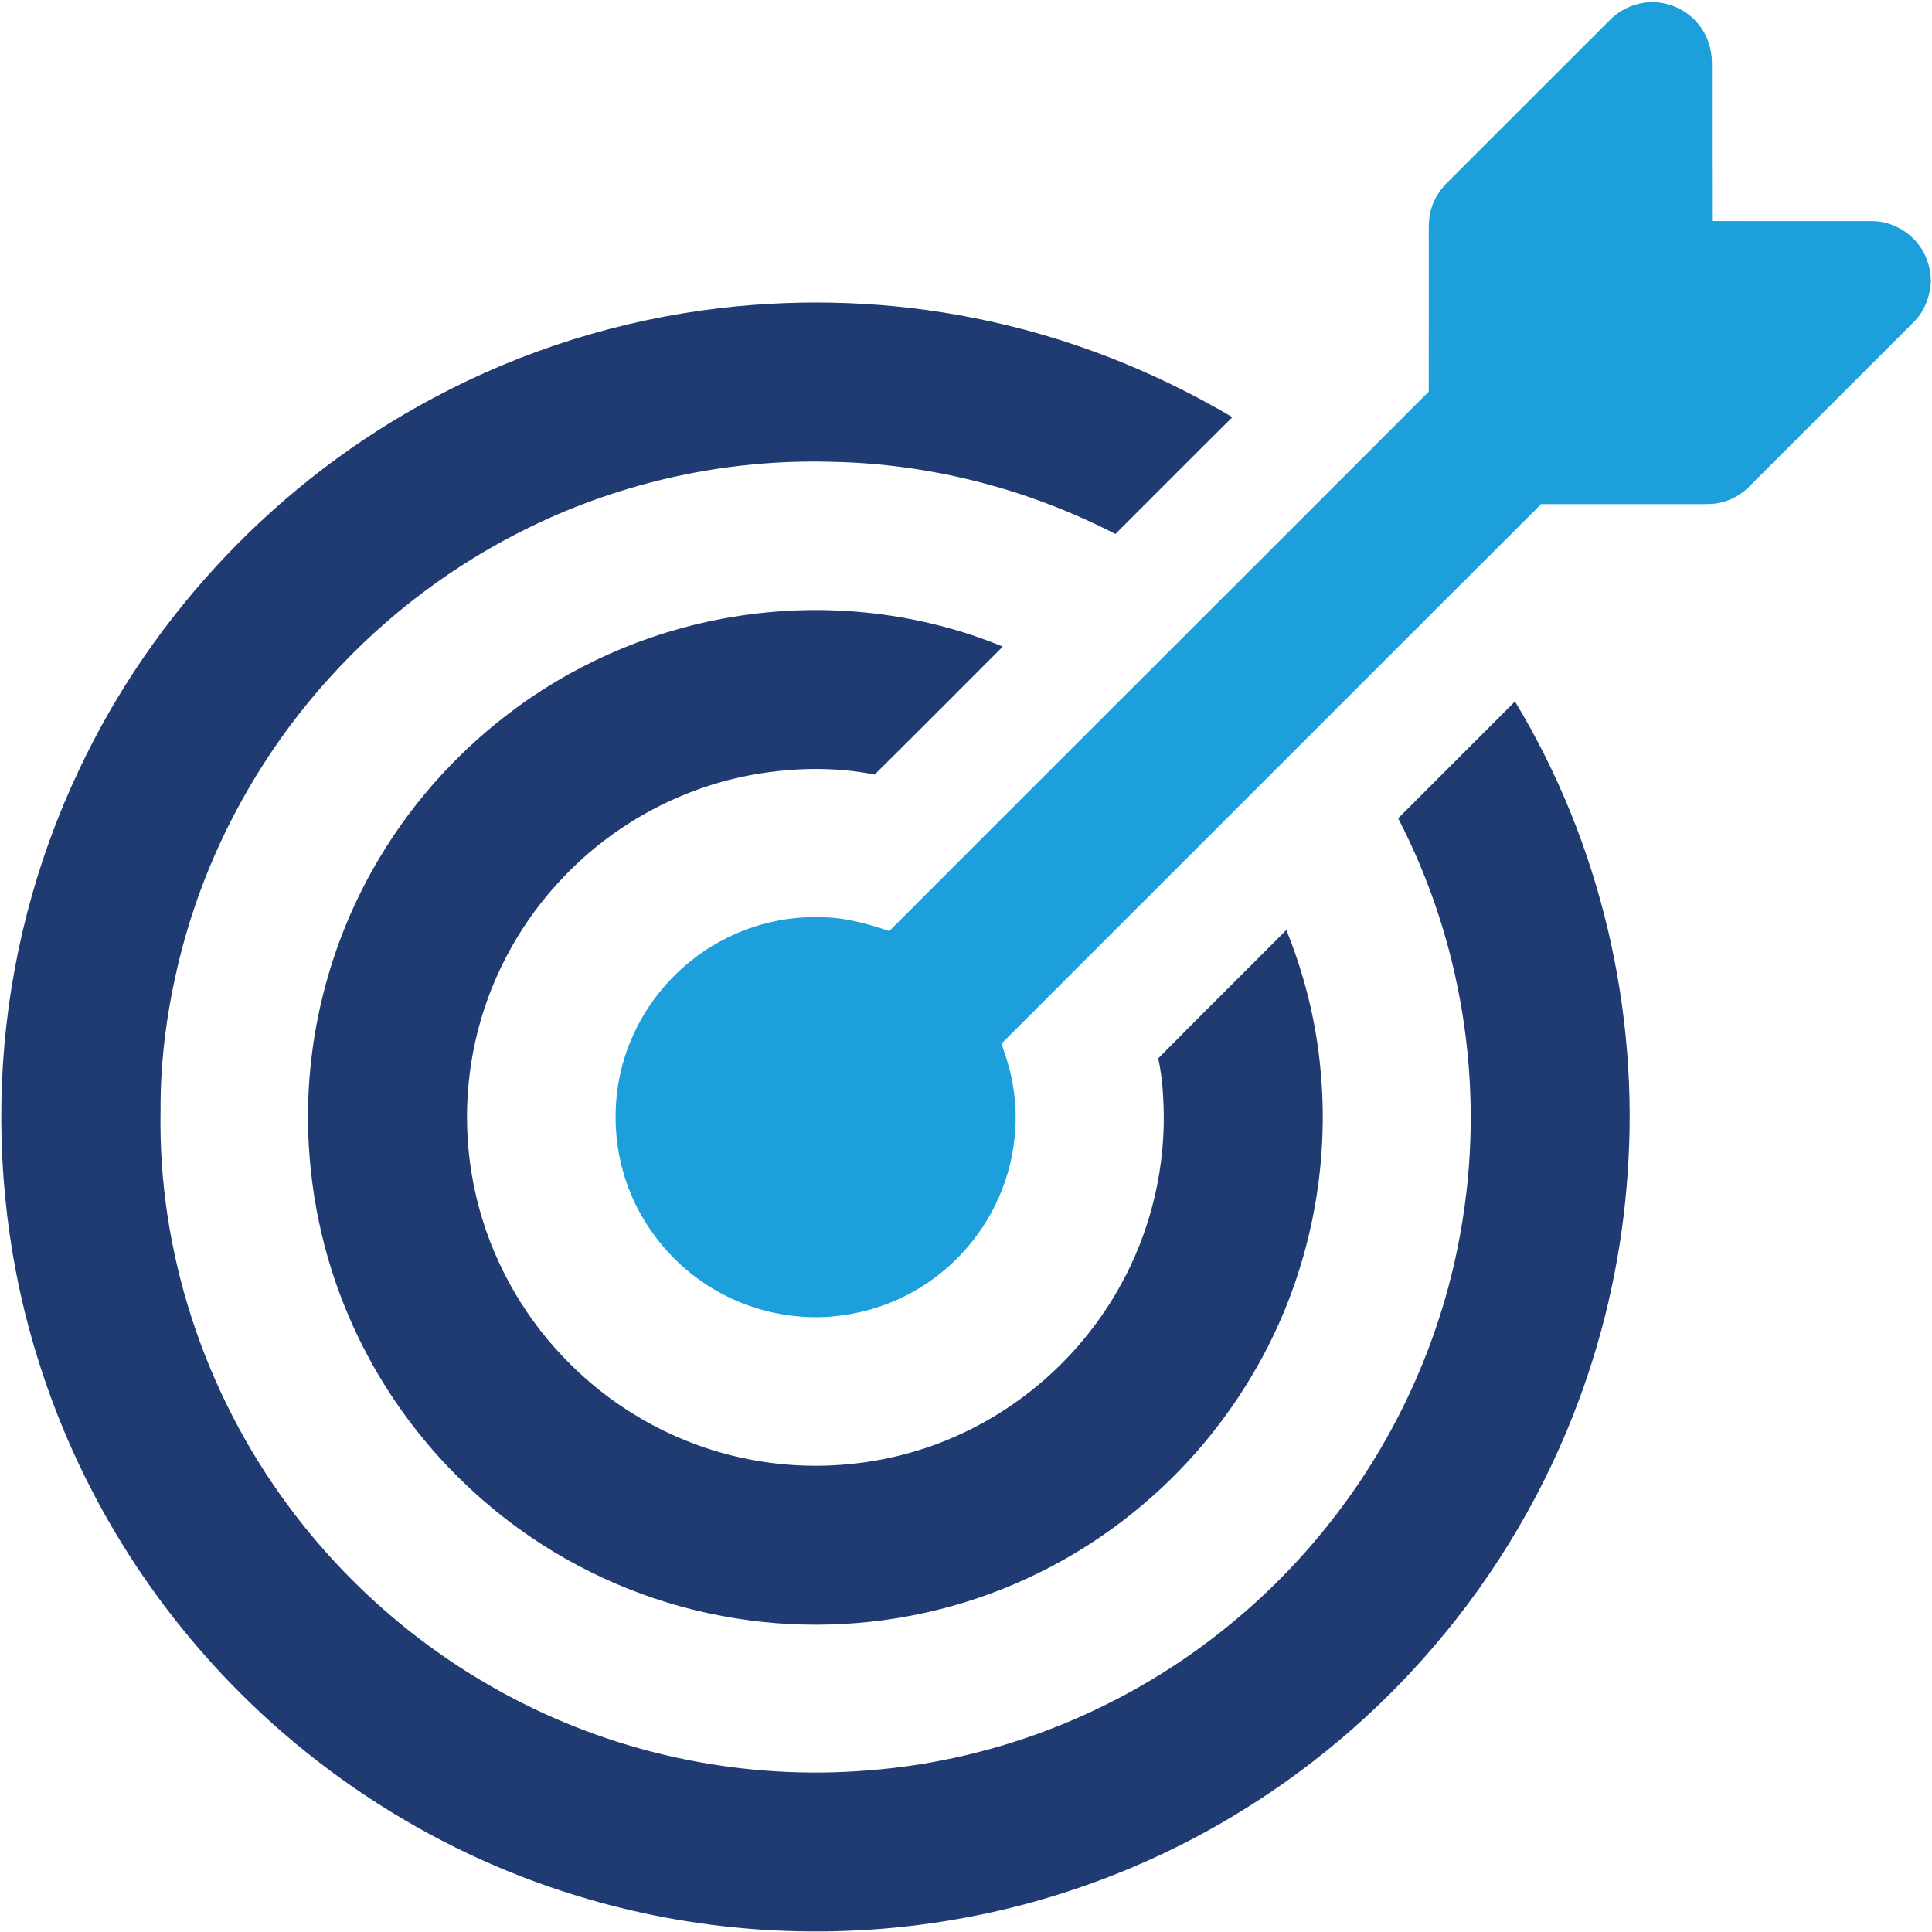
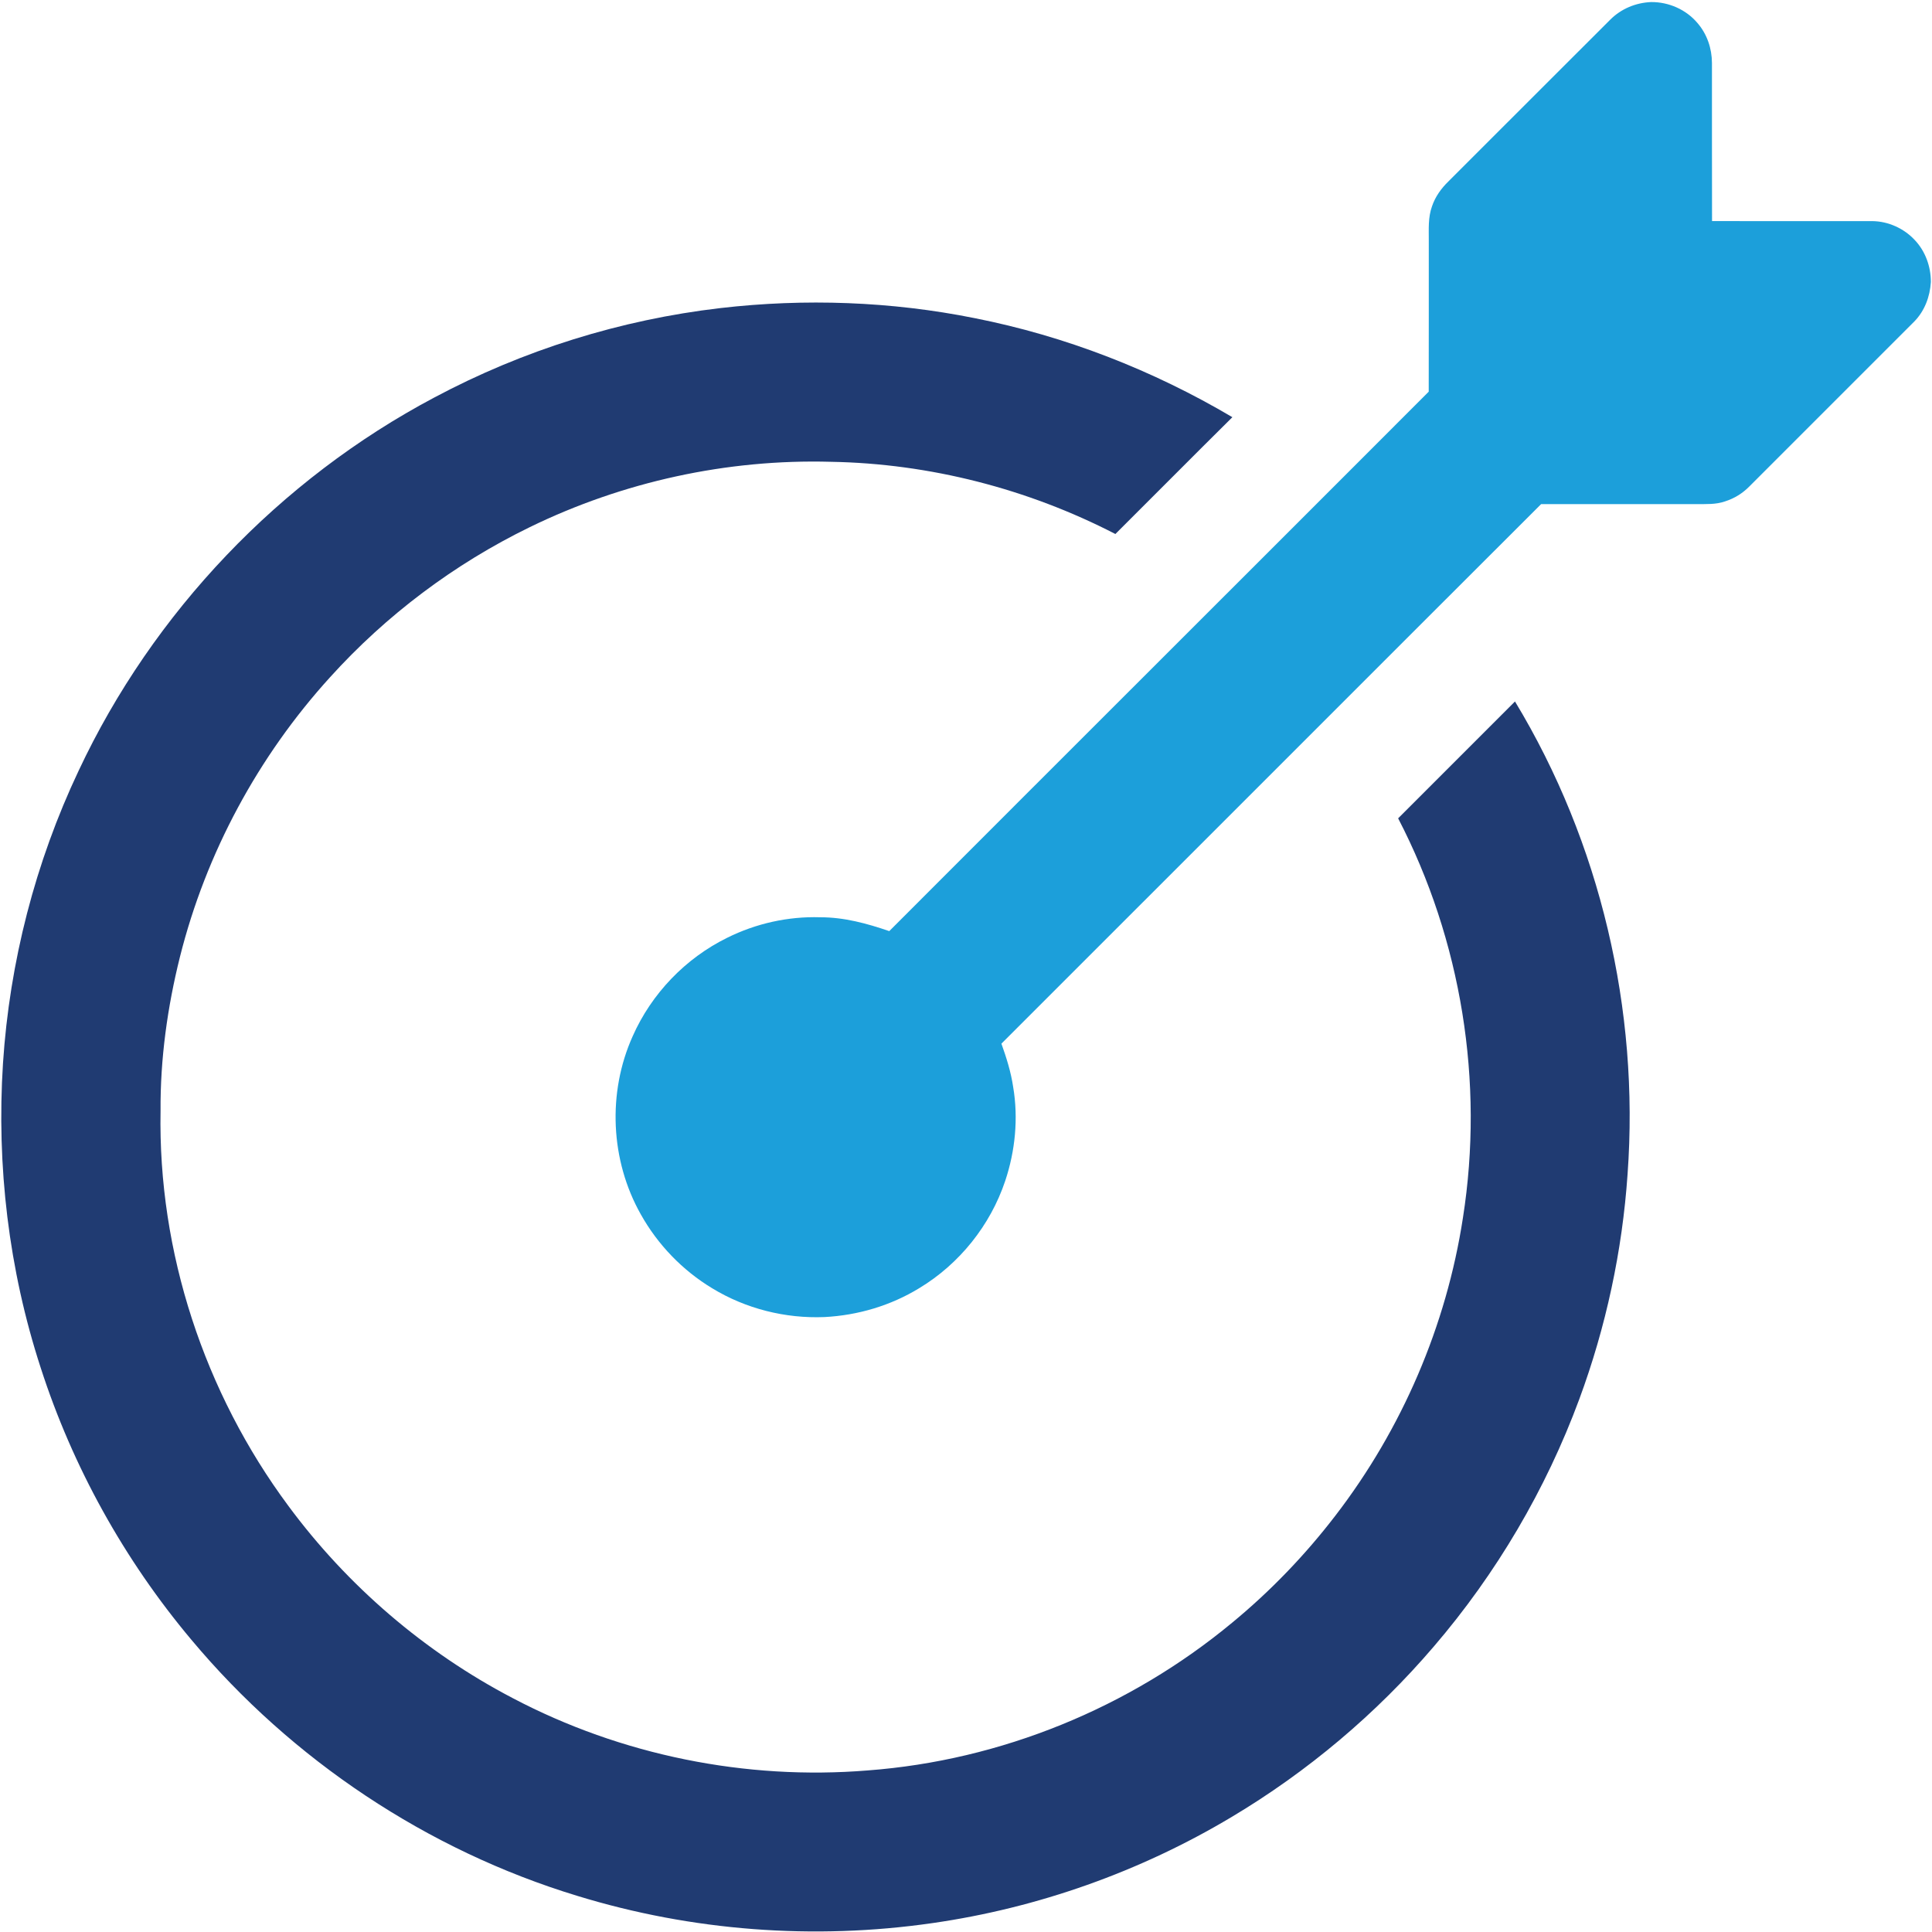
<svg xmlns="http://www.w3.org/2000/svg" width="314.325mm" height="314.325mm" viewBox="0 0 314.325 314.325" version="1.1" id="svg1" xml:space="preserve">
  <defs id="defs1" />
  <g id="layer1" transform="translate(52.135,8.663)">
    <g id="g1" transform="matrix(0.353,0,0,0.353,-52.135,-8.663)">
      <path d="m 760.99,0.95 c 8.12,-0.06 16.11,3.44 21.36,9.67 4.41,5.08 6.64,11.68 6.67,18.38 0.04,24.29 -0.04,48.6 0.04,72.89 24.64,0.07 49.3,0.02 73.94,0.02 7.27,0.09 14.47,3.34 19.42,8.64 4.97,5.2 7.5,12.29 7.5,19.42 -0.42,6.79 -2.88,13.36 -7.69,18.26 -25.32,25.34 -50.67,50.66 -76,76 -3.17,3.2 -6.89,5.49 -11.19,6.86 -4.29,1.49 -8.56,1.21 -13.04,1.25 -23.9,-0.01 -47.81,-0.01 -71.71,0 -82.96,82.81 -165.81,165.83 -248.75,248.67 2.34,6.53 4.4,13.1 5.42,19.99 2.43,14.38 0.95,29.45 -3.67,43.26 -6.85,20.48 -21.11,38.27 -39.6,49.43 -13.16,8.06 -28.29,12.53 -43.68,13.33 -18.06,0.74 -36.31,-3.84 -51.75,-13.26 -13.71,-8.27 -25.13,-20.12 -32.93,-34.09 -14.03,-24.84 -15.44,-56.07 -3.74,-82.08 8.66,-19.61 24.36,-35.96 43.6,-45.4 13.23,-6.57 28.04,-9.89 42.81,-9.43 11.1,-0.01 21.44,2.82 31.85,6.38 82.82,-82.93 165.79,-165.68 248.63,-248.62 0.06,-23.17 0.01,-46.35 0.03,-69.52 0.03,-5.45 -0.39,-10.74 1.5,-15.96 1.52,-4.44 4.23,-8.2 7.57,-11.45 24.84,-24.81 49.67,-49.7 74.52,-74.48 5.02,-5.06 11.81,-7.87 18.89,-8.16 z" fill="#1c9fda" id="path2" />
      <path d="m 449.17,146.62 c 41.89,8.27 82.08,23.95 118.82,45.66 -18.05,17.87 -35.92,35.92 -53.92,53.84 -40.35,-20.84 -85.65,-32.49 -131.07,-33.28 -47.87,-1.34 -95.94,9.17 -138.97,30.19 -34.65,16.9 -66.04,40.49 -91.9,69.09 -33.14,36.46 -57.19,81.03 -69.18,128.84 -5.79,23.16 -9.12,47.15 -8.95,71.04 -1.21,65.07 20.17,129.84 58.9,182.04 27.23,36.85 62.82,67.4 103.43,88.62 49.96,26.3 107.39,37.92 163.64,33.31 61.31,-4.6 120.64,-28.87 167.93,-68.1 17.7,-14.58 33.66,-31.19 47.61,-49.38 30.68,-39.9 51.14,-87.51 58.75,-137.27 9.84,-62.59 -0.69,-127.81 -29.87,-184.06 17.95,-17.96 35.91,-35.9 53.85,-53.86 39.32,65.01 57.4,142.17 51.89,217.88 -2.42,35.37 -9.97,70.45 -22.26,103.7 -15.37,41.57 -38.18,80.34 -67.04,113.98 -26.55,31.06 -58.23,57.74 -93.33,78.66 -42.08,25.14 -89.17,41.84 -137.69,48.81 C 375.13,894.23 318.87,890 266.05,873.78 196.93,852.76 134.58,811.15 88.23,755.78 57.28,718.94 33.47,676.06 18.71,630.25 4.03,585.12 -1.66,537.34 1.38,490.01 4.42,443.44 16.27,397.41 36.24,355.22 70.51,282.18 128.9,220.97 200.18,183.2 241.06,161.39 286,147.35 332.03,141.99 c 38.94,-4.51 78.68,-3.09 117.14,4.63 z" fill="#203b72" id="path3" />
-       <path d="m 462.17,298.01 c -19.68,19.67 -39.3,39.42 -59.06,58.99 -18.05,-3.62 -37.05,-3.24 -55.15,-0.12 -33.39,5.79 -64.6,22.6 -87.99,47.09 -18.94,19.62 -32.72,44.14 -39.59,70.53 -7.03,26.97 -6.86,55.66 0.52,82.54 7.38,27.11 22.12,52.2 42.15,71.9 22.32,22.21 51.22,37.67 82.15,43.63 34.23,6.74 70.52,1.99 101.75,-13.62 28.54,-14.15 52.64,-36.92 68.39,-64.61 15.29,-26.62 22.6,-57.7 20.75,-88.34 -0.21,-6.11 -0.97,-12.22 -2.29,-18.19 19.56,-19.83 39.4,-39.42 59.05,-59.17 7.98,19.62 13.26,40.29 15.47,61.36 5.14,47.61 -4.68,96.49 -28.04,138.31 -14.69,26.42 -34.51,49.96 -58.08,68.89 -26.34,21.26 -57.33,36.69 -90.2,44.79 -32.31,8 -66.24,8.99 -98.95,2.84 -33.96,-6.26 -66.41,-20.26 -94.34,-40.57 -30.74,-22.35 -55.98,-52.11 -72.74,-86.23 -13.88,-28.03 -21.86,-58.83 -23.64,-90.04 -2.71,-46.29 8.85,-93.2 32.78,-132.92 16.22,-27.08 38.05,-50.8 63.57,-69.35 30.12,-21.91 65.47,-36.39 102.3,-41.92 40.75,-6.18 83.04,-1.5 121.19,14.21 z" fill="#203b72" id="path4" />
    </g>
  </g>
</svg>